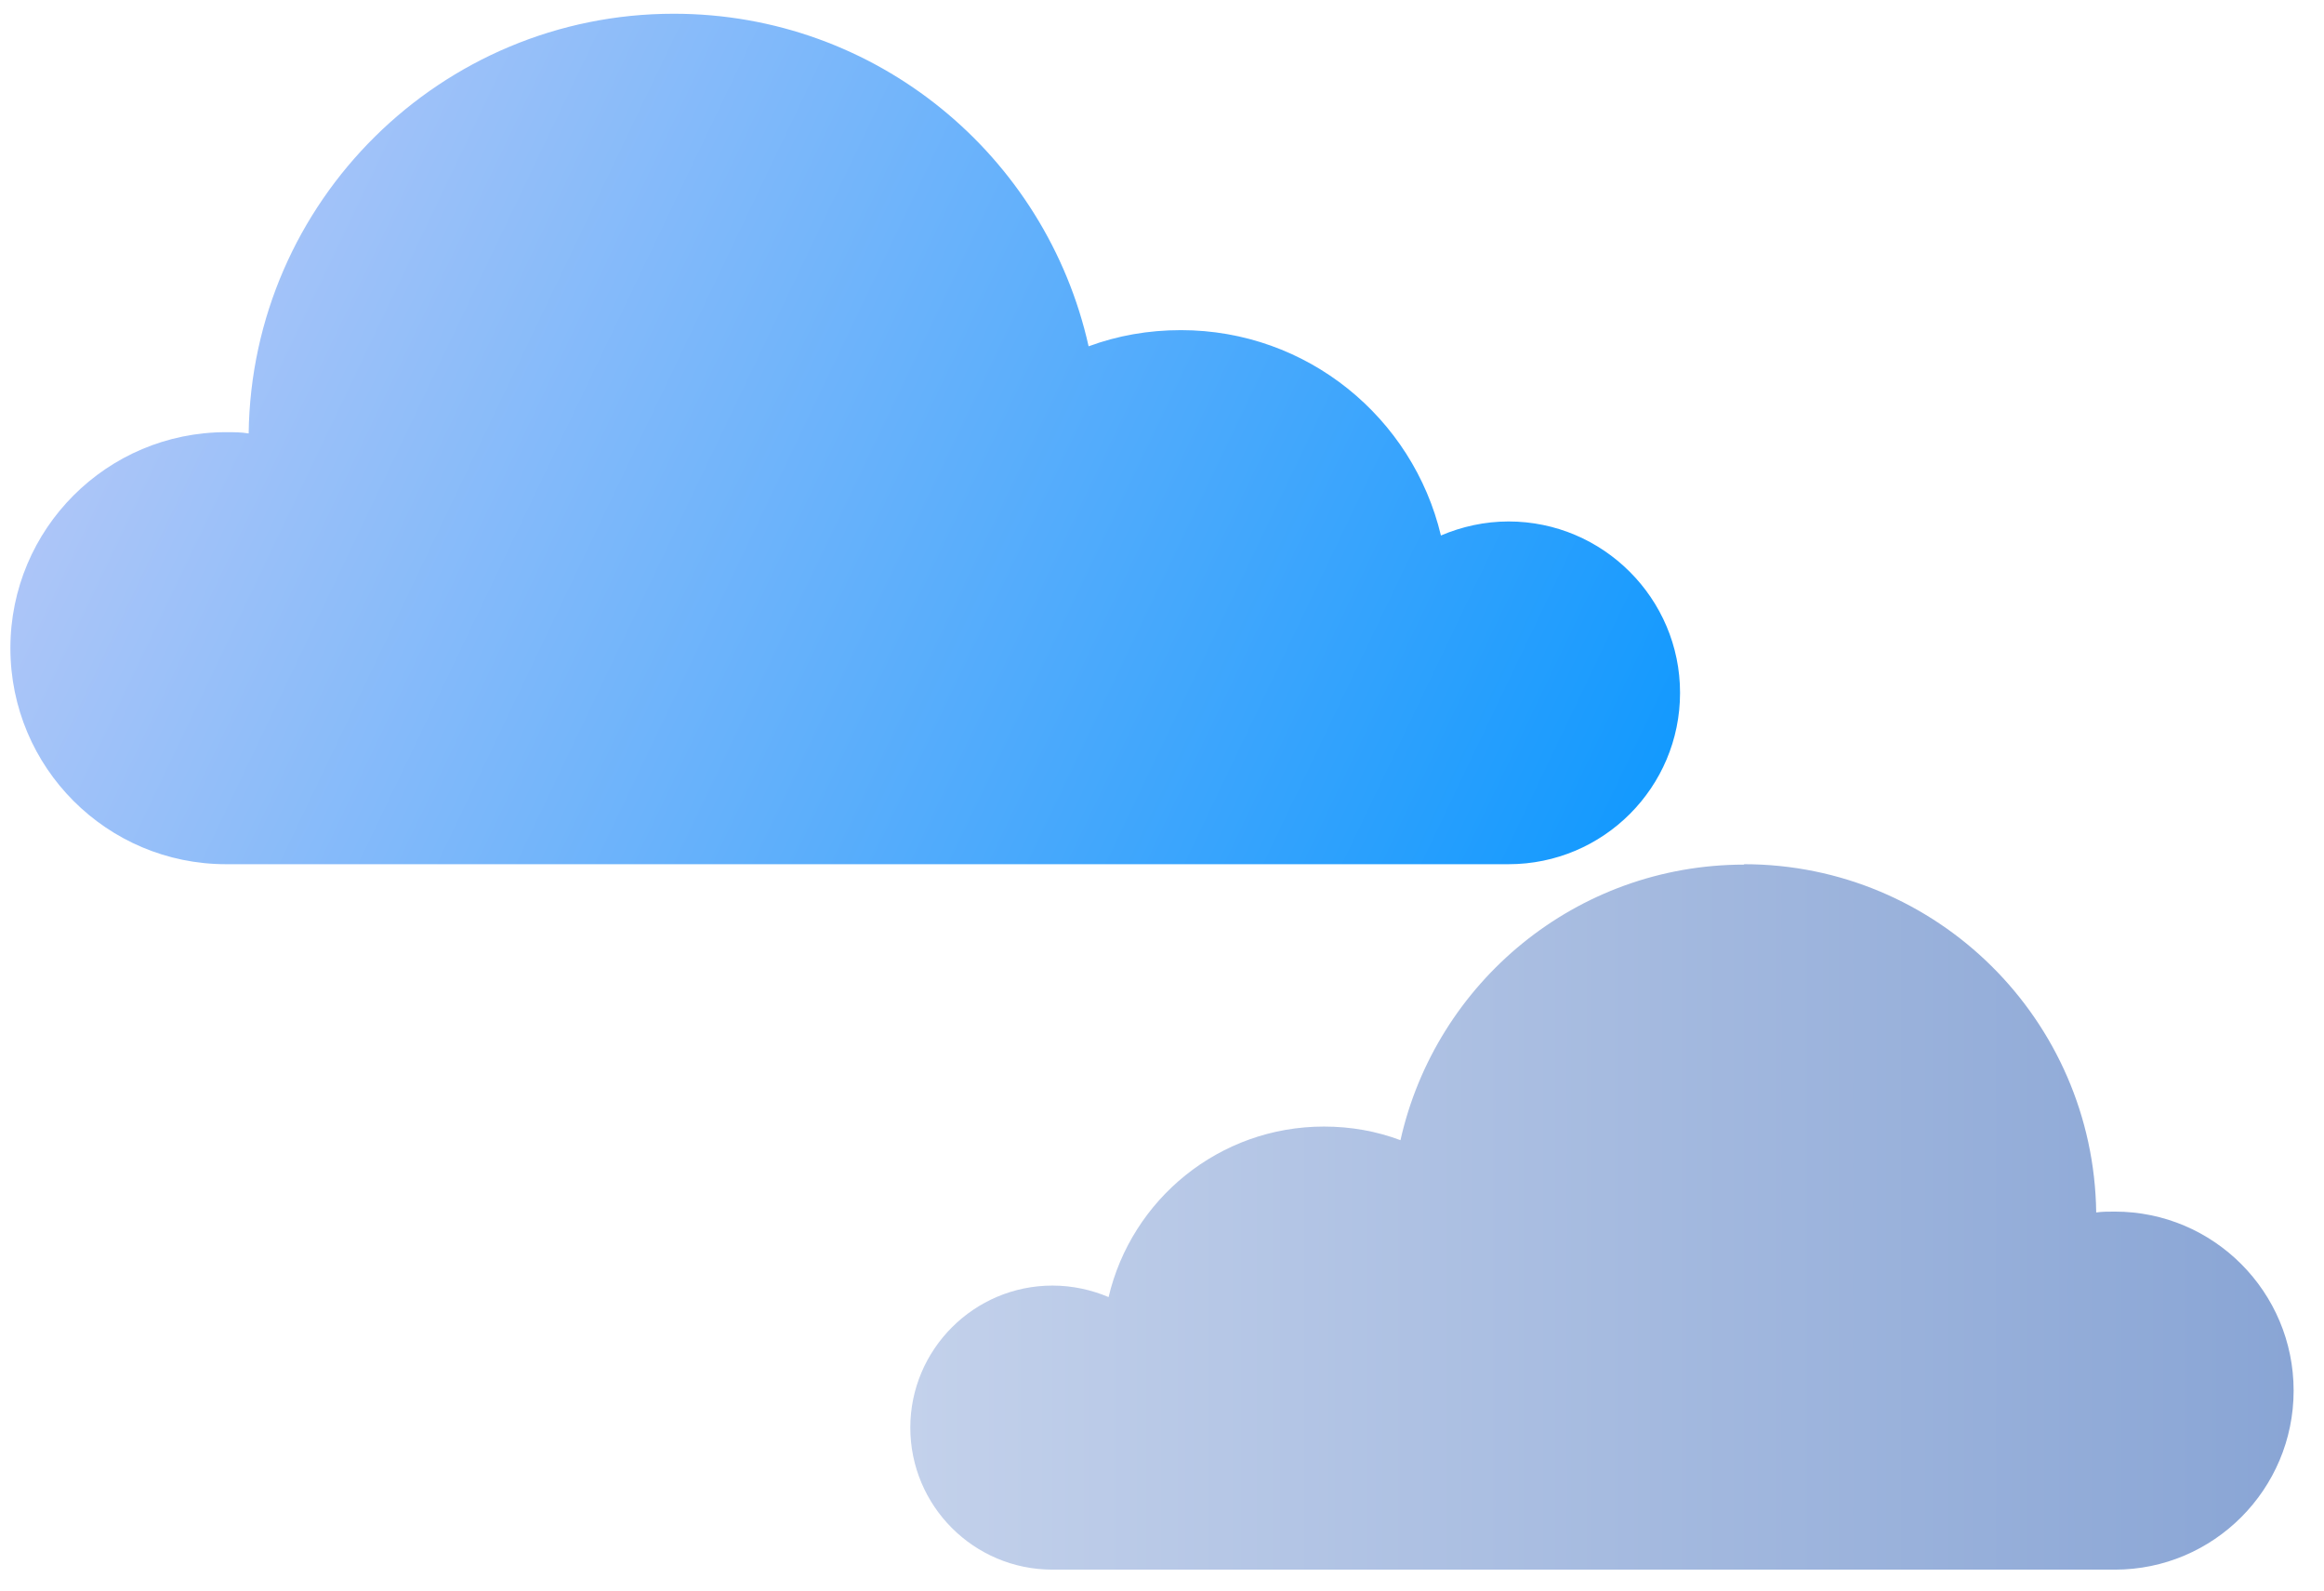
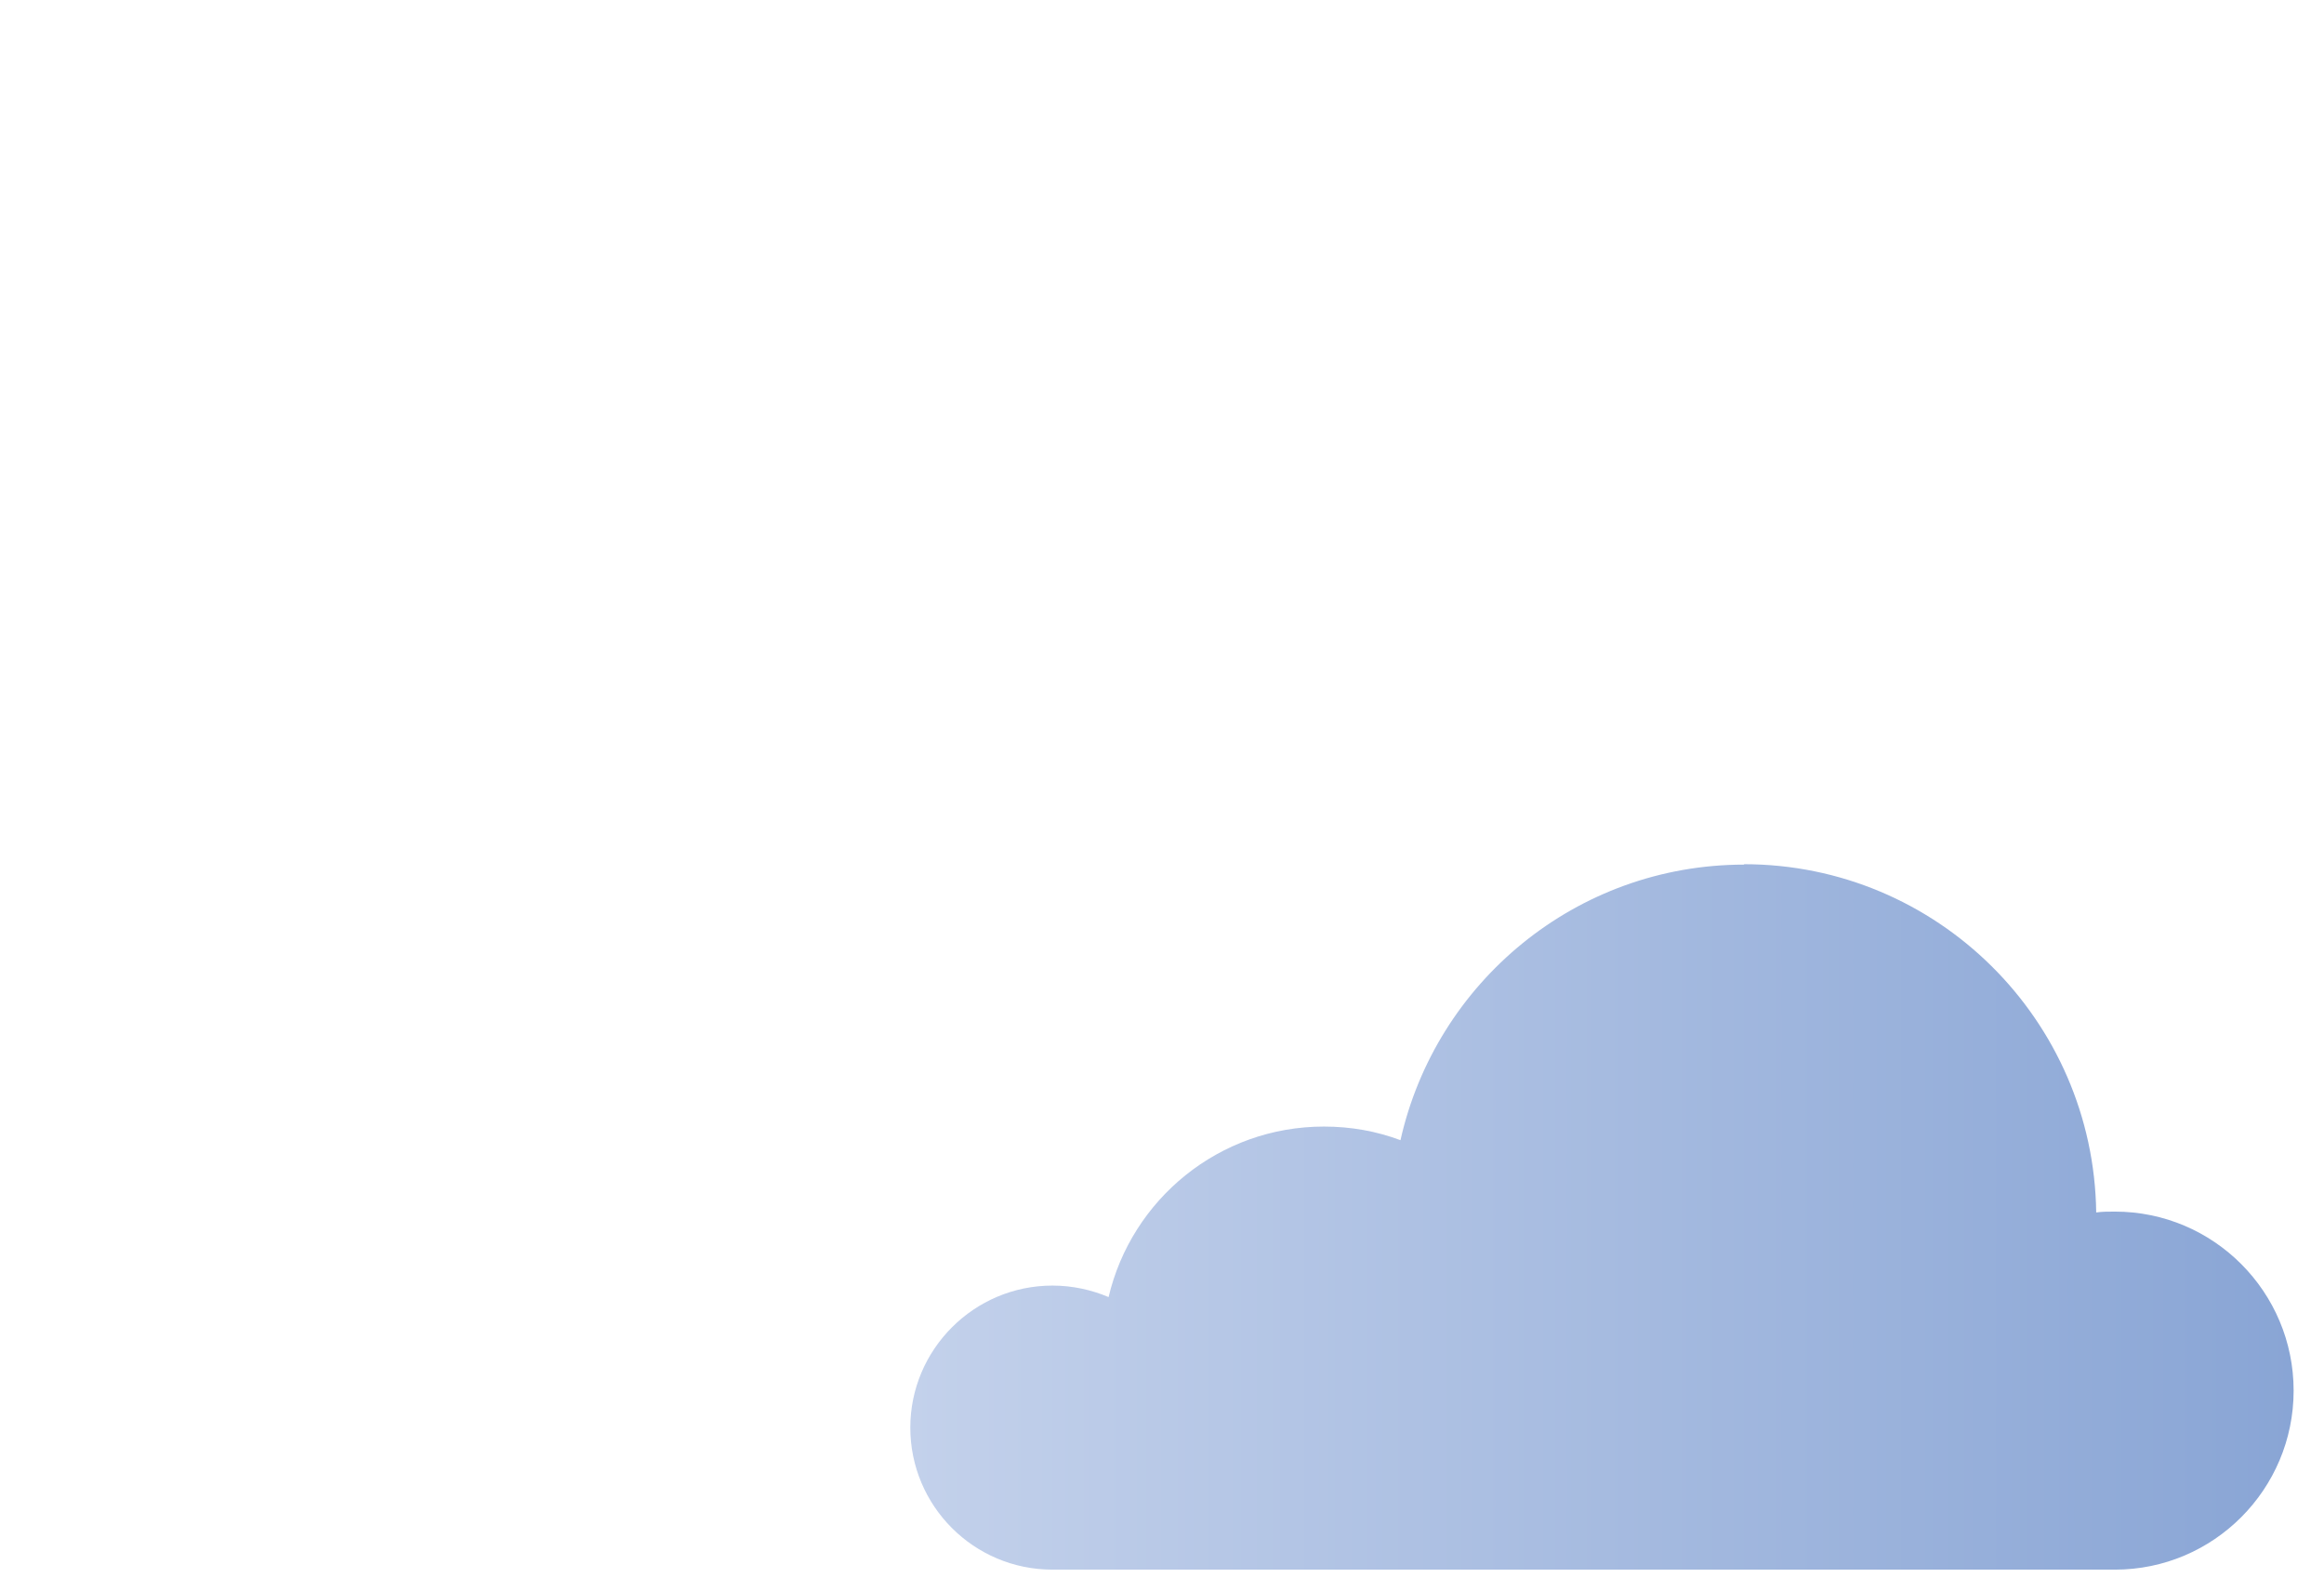
<svg xmlns="http://www.w3.org/2000/svg" width="57" height="39" viewBox="0 0 57 39" fill="none">
-   <path d="M16.525 0.337C21.503 0.337 25.656 3.82 26.7 8.491C27.41 8.23 28.161 8.095 28.965 8.095C32.064 8.095 34.652 10.242 35.341 13.13C35.852 12.912 36.416 12.786 37 12.786C39.317 12.786 41.206 14.674 41.206 16.988C41.206 19.303 39.328 21.19 37 21.19C36.959 21.19 36.917 21.19 36.886 21.19H29.111C29.111 21.19 29.017 21.19 28.975 21.19C28.923 21.19 28.881 21.19 28.829 21.19H16.723C16.66 21.19 16.598 21.19 16.535 21.19C16.493 21.19 16.441 21.19 16.399 21.19H5.682C5.682 21.19 5.588 21.19 5.546 21.19C2.624 21.19 0.255 18.823 0.255 15.893C0.255 12.964 2.624 10.597 5.546 10.597C5.734 10.597 5.922 10.597 6.099 10.628C6.172 4.935 10.816 0.337 16.525 0.337Z" fill="url(#paint0_linear_35867_12911)" />
  <path d="M42.782 21.2C38.66 21.2 35.216 24.088 34.349 27.957C33.765 27.738 33.139 27.623 32.471 27.623C29.904 27.623 27.754 29.406 27.19 31.804C26.773 31.627 26.303 31.522 25.813 31.522C23.893 31.522 22.327 33.086 22.327 35.005C22.327 36.923 23.882 38.487 25.813 38.487C25.844 38.487 25.875 38.487 25.907 38.487H32.356C32.356 38.487 32.429 38.487 32.471 38.487C32.513 38.487 32.554 38.487 32.586 38.487H42.615C42.615 38.487 42.719 38.487 42.771 38.487C42.813 38.487 42.844 38.487 42.886 38.487H51.757C51.757 38.487 51.83 38.487 51.872 38.487C54.293 38.487 56.255 36.517 56.255 34.098C56.255 31.679 54.293 29.708 51.872 29.708C51.715 29.708 51.559 29.708 51.413 29.729C51.35 25.006 47.509 21.19 42.771 21.19L42.782 21.2Z" fill="url(#paint1_linear_35867_12911)" />
  <defs>
    <linearGradient id="paint0_linear_35867_12911" x1="5.68" y1="2.441" x2="44.96" y2="21.219" gradientUnits="userSpaceOnUse">
      <stop stop-color="#AEC6F8" />
      <stop offset="1" stop-color="#0094FF" />
    </linearGradient>
    <linearGradient id="paint1_linear_35867_12911" x1="56.276" y1="29.844" x2="22.338" y2="29.844" gradientUnits="userSpaceOnUse">
      <stop stop-color="#89A5D5" />
      <stop offset="1" stop-color="#C3D1EB" />
    </linearGradient>
  </defs>
</svg>